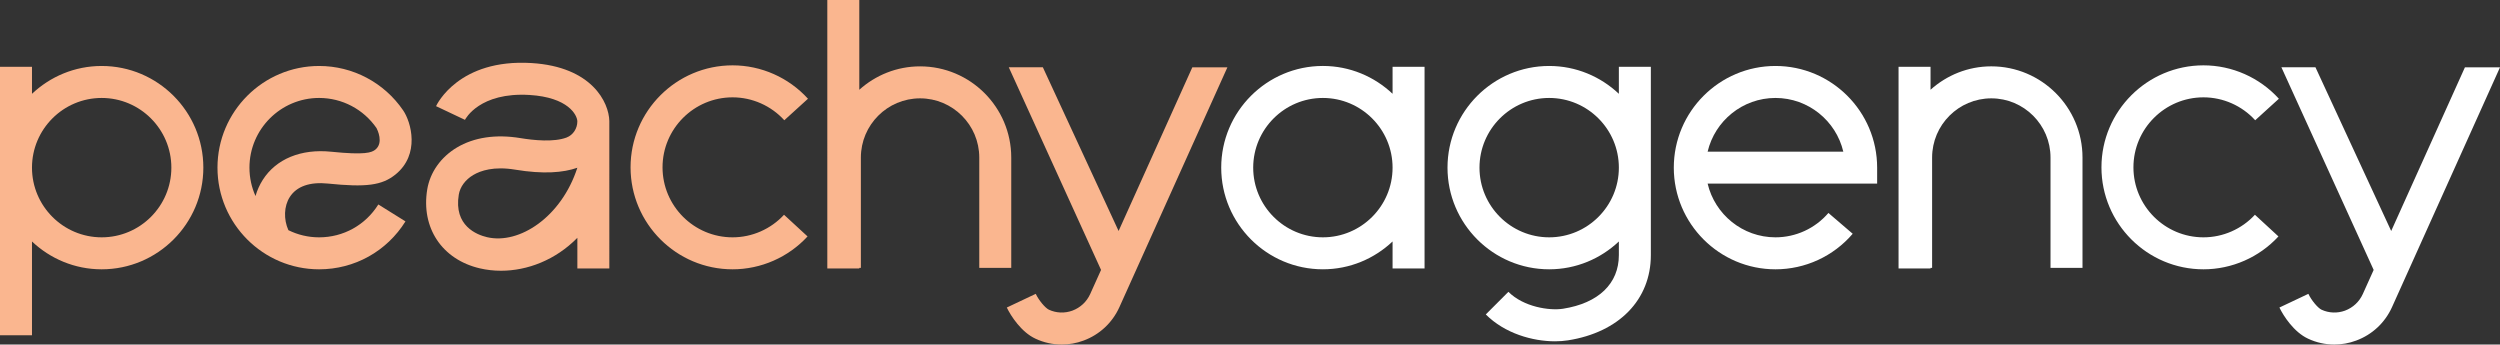
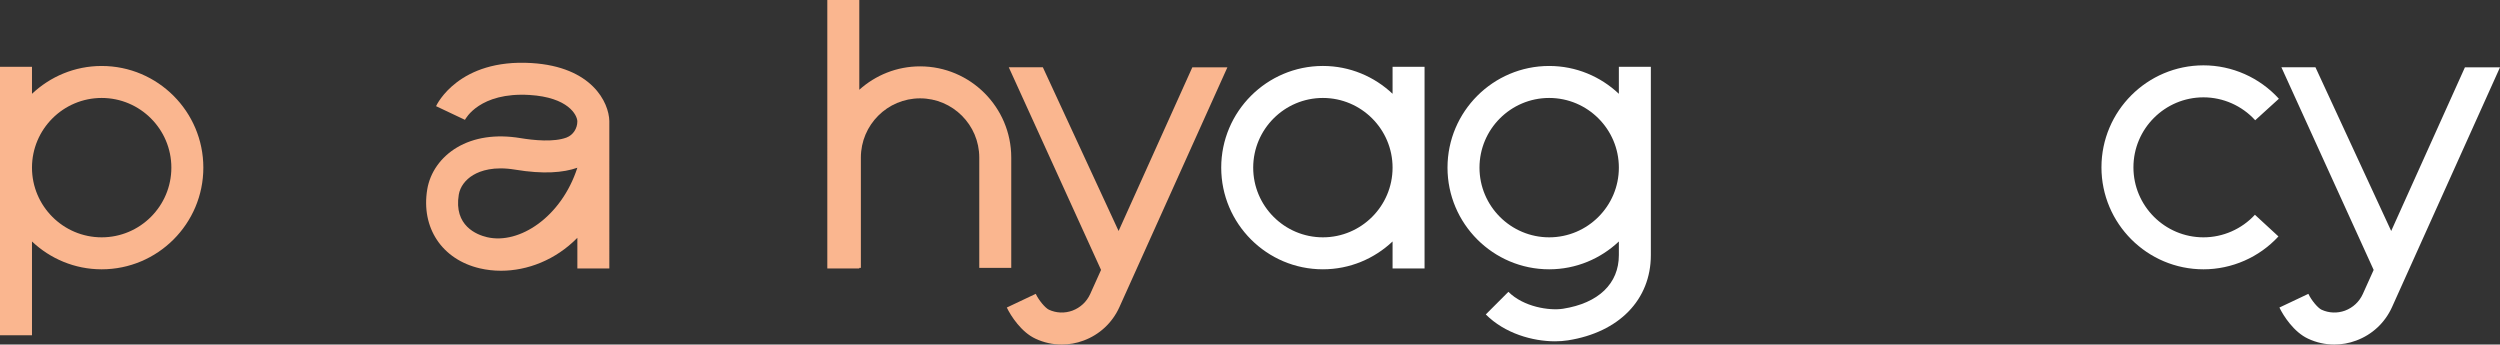
<svg xmlns="http://www.w3.org/2000/svg" id="Layer_1" viewBox="0 0 297.635 41.017">
  <rect x="0" y="0" width="297.635" height="41.017" fill="#333333" stroke="none" />
  <defs>
    <style>.cls-1{fill:#fab68f;}.cls-2{fill:#fff;}</style>
  </defs>
  <path class="cls-1" d="M24.209,19.958c0,6.675-5.43,12.105-12.105,12.105-3.211,0-6.127-1.265-8.296-3.314v11.168H0V7.956h3.808v3.212c2.169-2.048,5.085-3.314,8.296-3.314,6.675,0,12.105,5.429,12.105,12.104ZM20.401,19.958c0-4.574-3.722-8.296-8.297-8.296S3.808,15.384,3.808,19.958c0,4.575,3.722,8.297,8.296,8.297,4.575,0,8.297-3.721,8.297-8.297Z" />
-   <path class="cls-1" d="M45.041,24.341l3.231,2.015c-2.228,3.574-6.071,5.707-10.277,5.707-6.674,0-12.104-5.431-12.104-12.105,0-6.674,5.43-12.104,12.104-12.104,4.008,0,7.749,1.98,10.008,5.296.947,1.39,2.03,5.24-.918,7.623-1.602,1.295-3.484,1.548-8.048,1.08-2.157-.221-3.727.334-4.538,1.603-.696,1.089-.748,2.651-.166,3.947,1.105.546,2.349.853,3.663.853,2.884,0,5.517-1.463,7.046-3.914ZM39.424,18.063c4.058.415,4.827.102,5.267-.253,1.005-.813.236-2.371.136-2.561-1.552-2.247-4.102-3.588-6.833-3.588-4.574,0-8.296,3.721-8.296,8.296,0,1.203.258,2.348.721,3.382.196-.68.486-1.332.87-1.934,1.591-2.489,4.555-3.707,8.135-3.342Z" />
  <path class="cls-1" d="M68.737,31.961v-3.647c-2.605,2.65-5.955,3.919-9.09,3.919-.864,0-1.711-.096-2.521-.285-4.502-1.052-7.018-4.831-6.261-9.404.337-2.03,1.622-3.845,3.528-4.98,2.041-1.216,4.653-1.605,7.553-1.124,1.607.266,3.998.503,5.504-.066.789-.298,1.286-1.084,1.286-1.927-.017-.747-1.074-2.857-5.691-3.141-5.929-.357-7.62,2.826-7.689,2.962l-3.442-1.629c.107-.231,2.724-5.659,11.365-5.133,7.216.442,9.216,4.705,9.264,6.898l.001,17.557h-3.807ZM68.737,19.971h0c-1.688.594-4.062.781-7.413.226-2.528-.419-4.105.117-4.983.639-.941.559-1.567,1.409-1.72,2.33-.617,3.724,2.152,4.788,3.37,5.073,3.819.894,8.84-2.382,10.745-8.269Z" />
-   <path class="cls-1" d="M93.341,25.568l2.801,2.58c-2.292,2.488-5.545,3.915-8.926,3.915-6.698,0-12.146-5.447-12.146-12.141,0-6.695,5.449-12.142,12.146-12.142,3.409,0,6.68,1.449,8.976,3.976l-2.818,2.561c-1.576-1.734-3.821-2.728-6.158-2.728-4.598,0-8.339,3.738-8.339,8.333,0,4.595,3.74,8.334,8.339,8.334,2.319,0,4.552-.98,6.125-2.687Z" />
  <path class="cls-1" d="M120.394,18.756v13.131h-3.808v-13.131c0-3.886-3.162-7.048-7.048-7.048-3.886,0-7.048,3.162-7.048,7.048v13.131h-.187v.073h-3.808V0h3.808v10.686c1.923-1.726,4.455-2.785,7.236-2.785,5.986,0,10.856,4.87,10.855,10.856Z" />
  <path class="cls-1" d="M146.126,8.016l-12.864,28.565c-.844,1.853-2.354,3.262-4.265,3.967-.844.317-1.726.469-2.596.469-1.072,0-2.132-.229-3.129-.698-1.676-.774-2.926-2.698-3.408-3.706l3.446-1.631c.356.762,1.123,1.682,1.568,1.891.882.406,1.878.444,2.799.108.945-.356,1.694-1.054,2.113-1.974l1.293-2.871-10.984-24.125h4.056l9.017,19.489,8.778-19.485h4.177Z" />
  <path class="cls-2" d="M165.791,11.167v-3.211h3.808v24.005h-3.808v-3.213c-2.169,2.048-5.085,3.314-8.296,3.314-6.674,0-12.104-5.43-12.104-12.105s5.43-12.104,12.105-12.105c3.211,0,6.127,1.266,8.296,3.314h-0ZM165.791,19.958c0-4.574-3.722-8.296-8.296-8.296s-8.296,3.722-8.296,8.296,3.722,8.297,8.296,8.297,8.297-3.722,8.296-8.297Z" />
  <path class="cls-2" d="M196.54,7.956v22.414c0,5.306-3.781,9.194-9.867,10.149-.477.075-.997.115-1.544.115-2.655,0-5.966-.924-8.24-3.198l2.692-2.693c1.808,1.808,4.891,2.266,6.501,2.014,4.226-.663,6.65-2.99,6.65-6.386v-1.622c-2.169,2.048-5.085,3.314-8.297,3.314-6.674,0-12.104-5.431-12.104-12.105,0-6.674,5.429-12.104,12.104-12.104,3.212,0,6.128,1.266,8.297,3.314v-3.212h3.808ZM192.732,19.958c0-4.574-3.722-8.296-8.297-8.296s-8.296,3.722-8.296,8.296c0,4.575,3.722,8.297,8.296,8.297,4.575,0,8.297-3.722,8.297-8.297Z" />
-   <path class="cls-2" d="M223.481,19.958v1.904h-20.181c.863,3.66,4.156,6.393,8.076,6.393,2.426,0,4.723-1.058,6.304-2.902l2.892,2.478c-2.305,2.689-5.656,4.232-9.195,4.232-6.674,0-12.105-5.431-12.105-12.105,0-6.674,5.43-12.104,12.105-12.104,6.675,0,12.105,5.43,12.104,12.104ZM219.453,18.054c-.863-3.659-4.157-6.392-8.076-6.392-3.92,0-7.213,2.733-8.076,6.392h16.153Z" />
-   <path class="cls-2" d="M247.93,18.756v13.131h-3.808v-13.131c0-3.887-3.162-7.048-7.049-7.048s-7.048,3.161-7.048,7.048v13.131h-.187v.073h-3.808V7.956h3.808v2.729c1.922-1.726,4.454-2.786,7.235-2.786,5.986,0,10.857,4.87,10.857,10.856Z" />
  <path class="cls-2" d="M268.457,25.568l2.801,2.58c-2.292,2.488-5.545,3.915-8.926,3.915-6.698,0-12.146-5.447-12.146-12.141,0-6.695,5.448-12.142,12.146-12.142,3.409,0,6.68,1.449,8.977,3.976l-2.818,2.561c-1.576-1.734-3.821-2.728-6.159-2.728-4.597,0-8.338,3.738-8.338,8.333,0,4.595,3.74,8.334,8.338,8.334,2.319,0,4.552-.98,6.125-2.687Z" />
  <path class="cls-2" d="M297.635,8.016l-12.864,28.565c-.844,1.853-2.355,3.262-4.265,3.967-.844.317-1.727.469-2.596.469-1.072,0-2.132-.229-3.128-.698-1.675-.774-2.926-2.698-3.408-3.706l3.446-1.631c.356.762,1.123,1.682,1.568,1.891.883.406,1.878.444,2.799.108.945-.356,1.694-1.054,2.113-1.974l1.293-2.871-10.984-24.125h4.055l9.017,19.489,8.778-19.485h4.177Z" />
</svg>